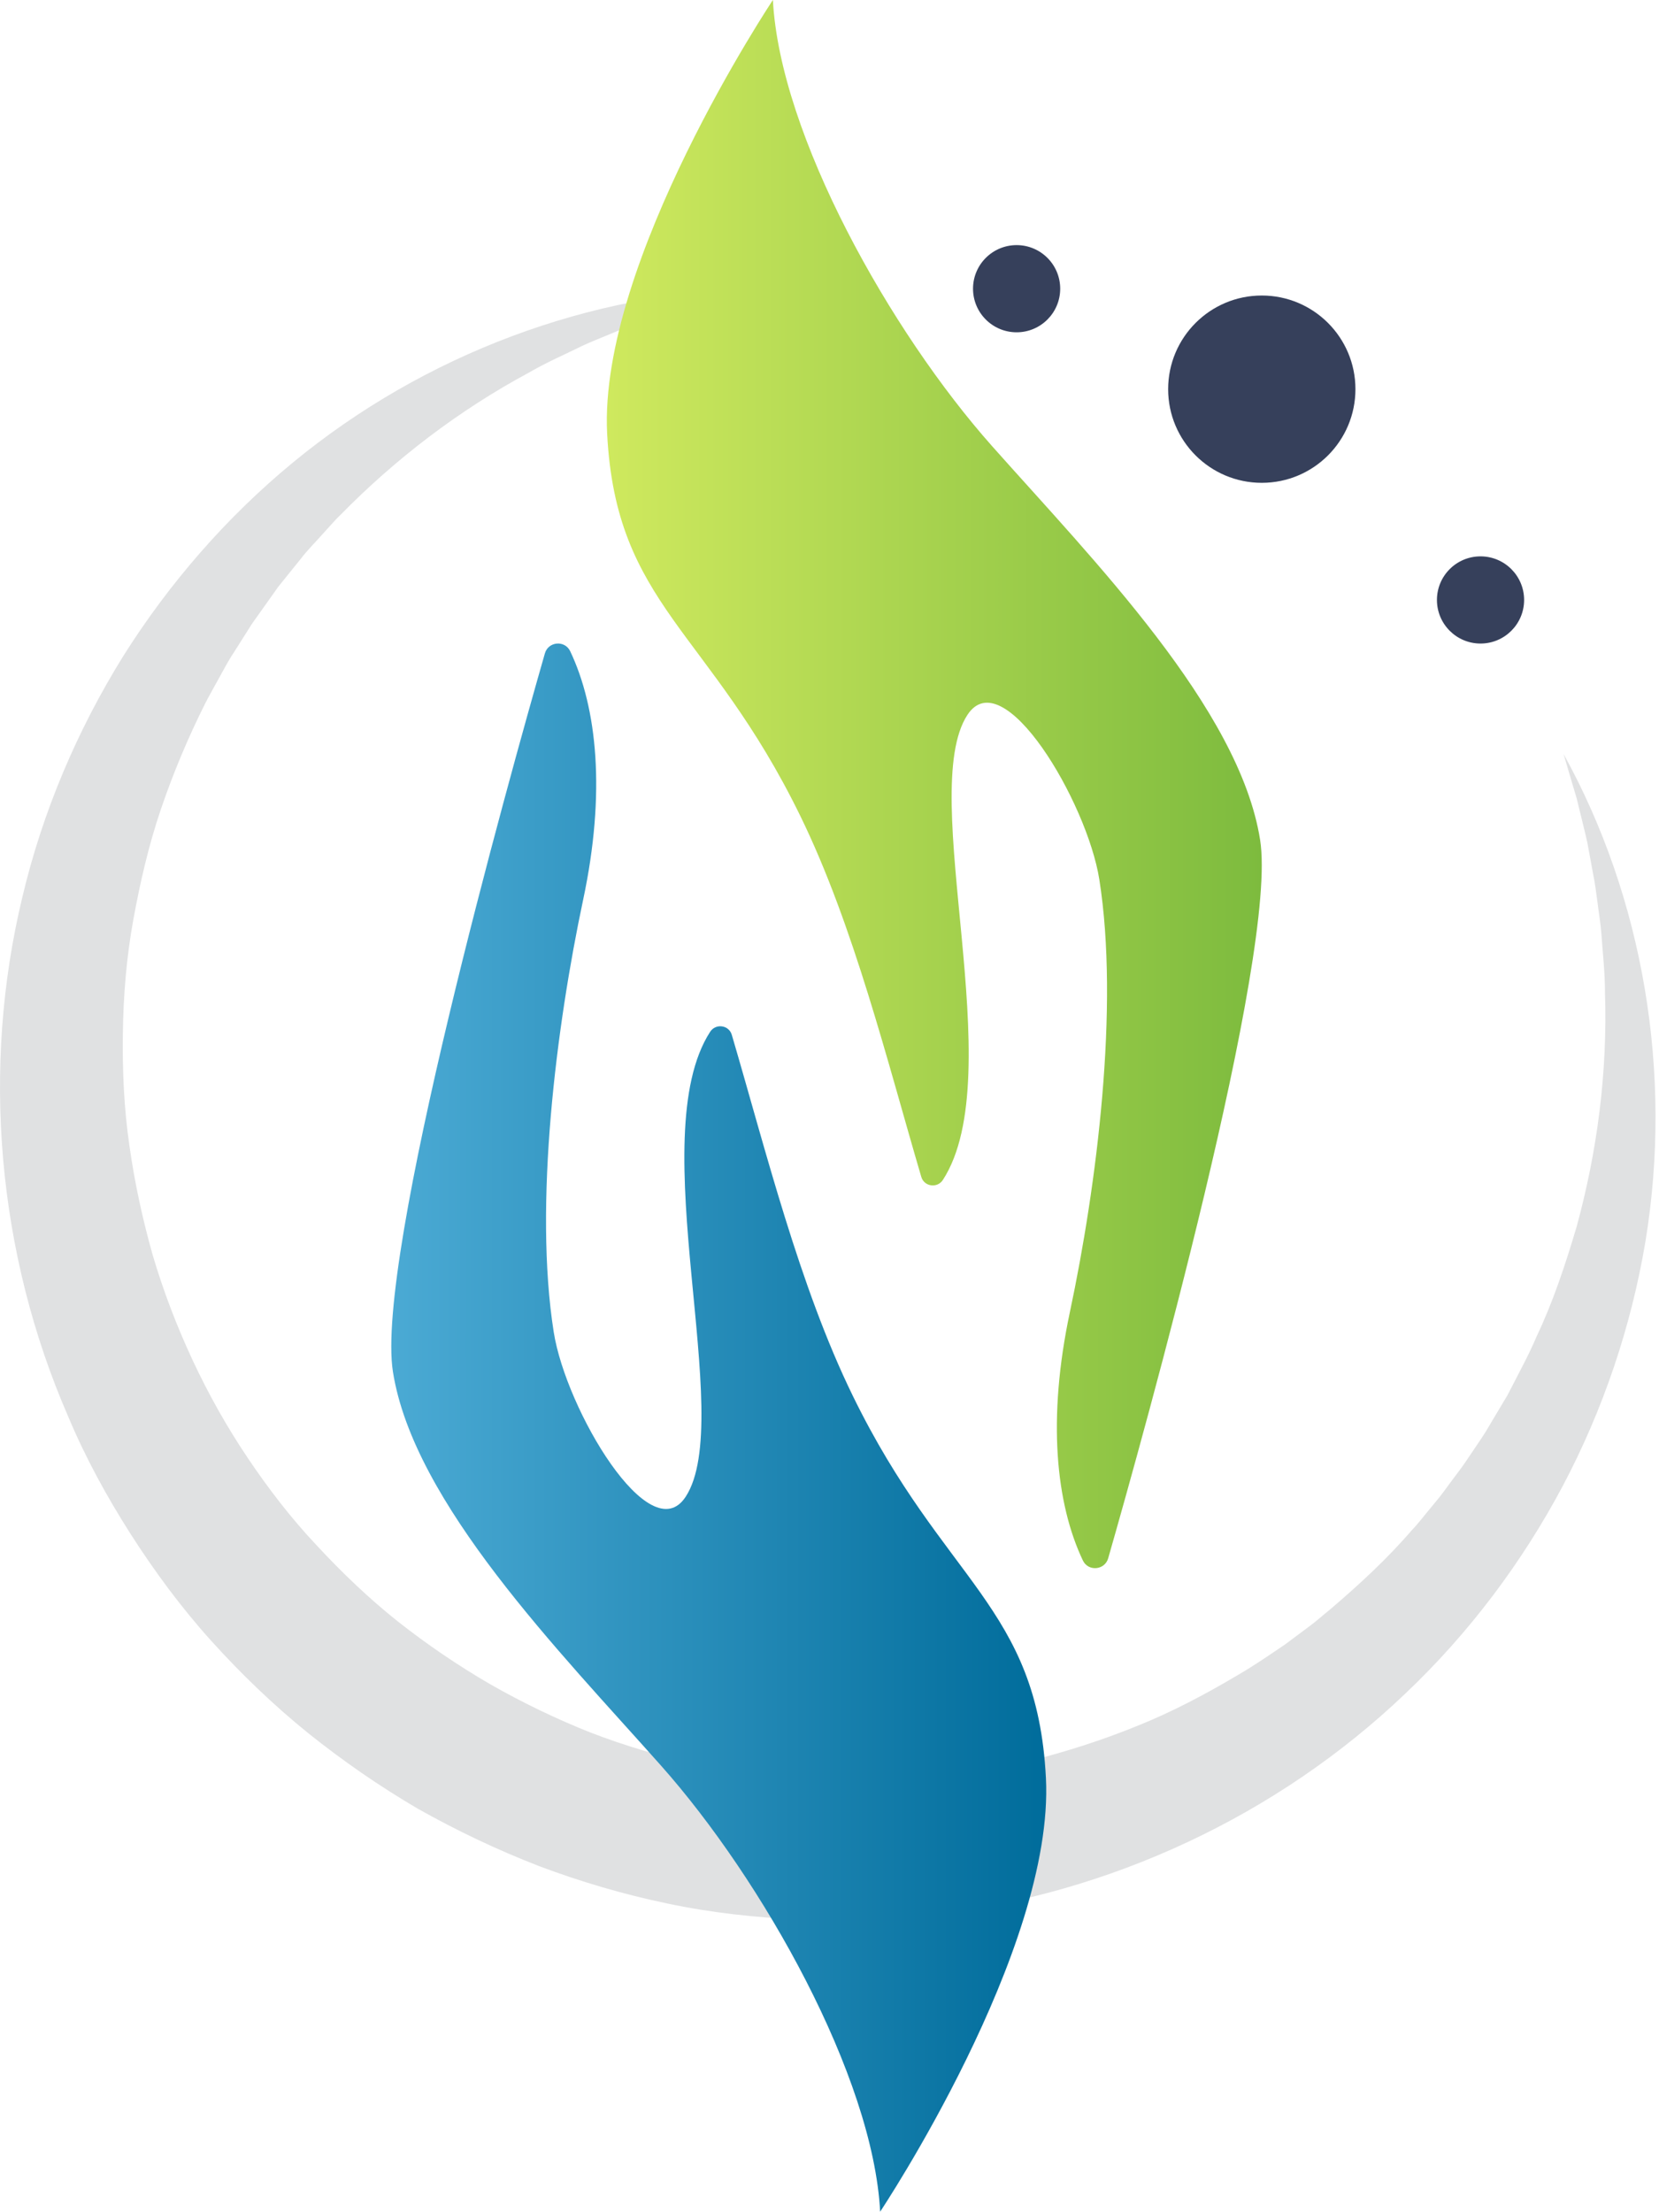
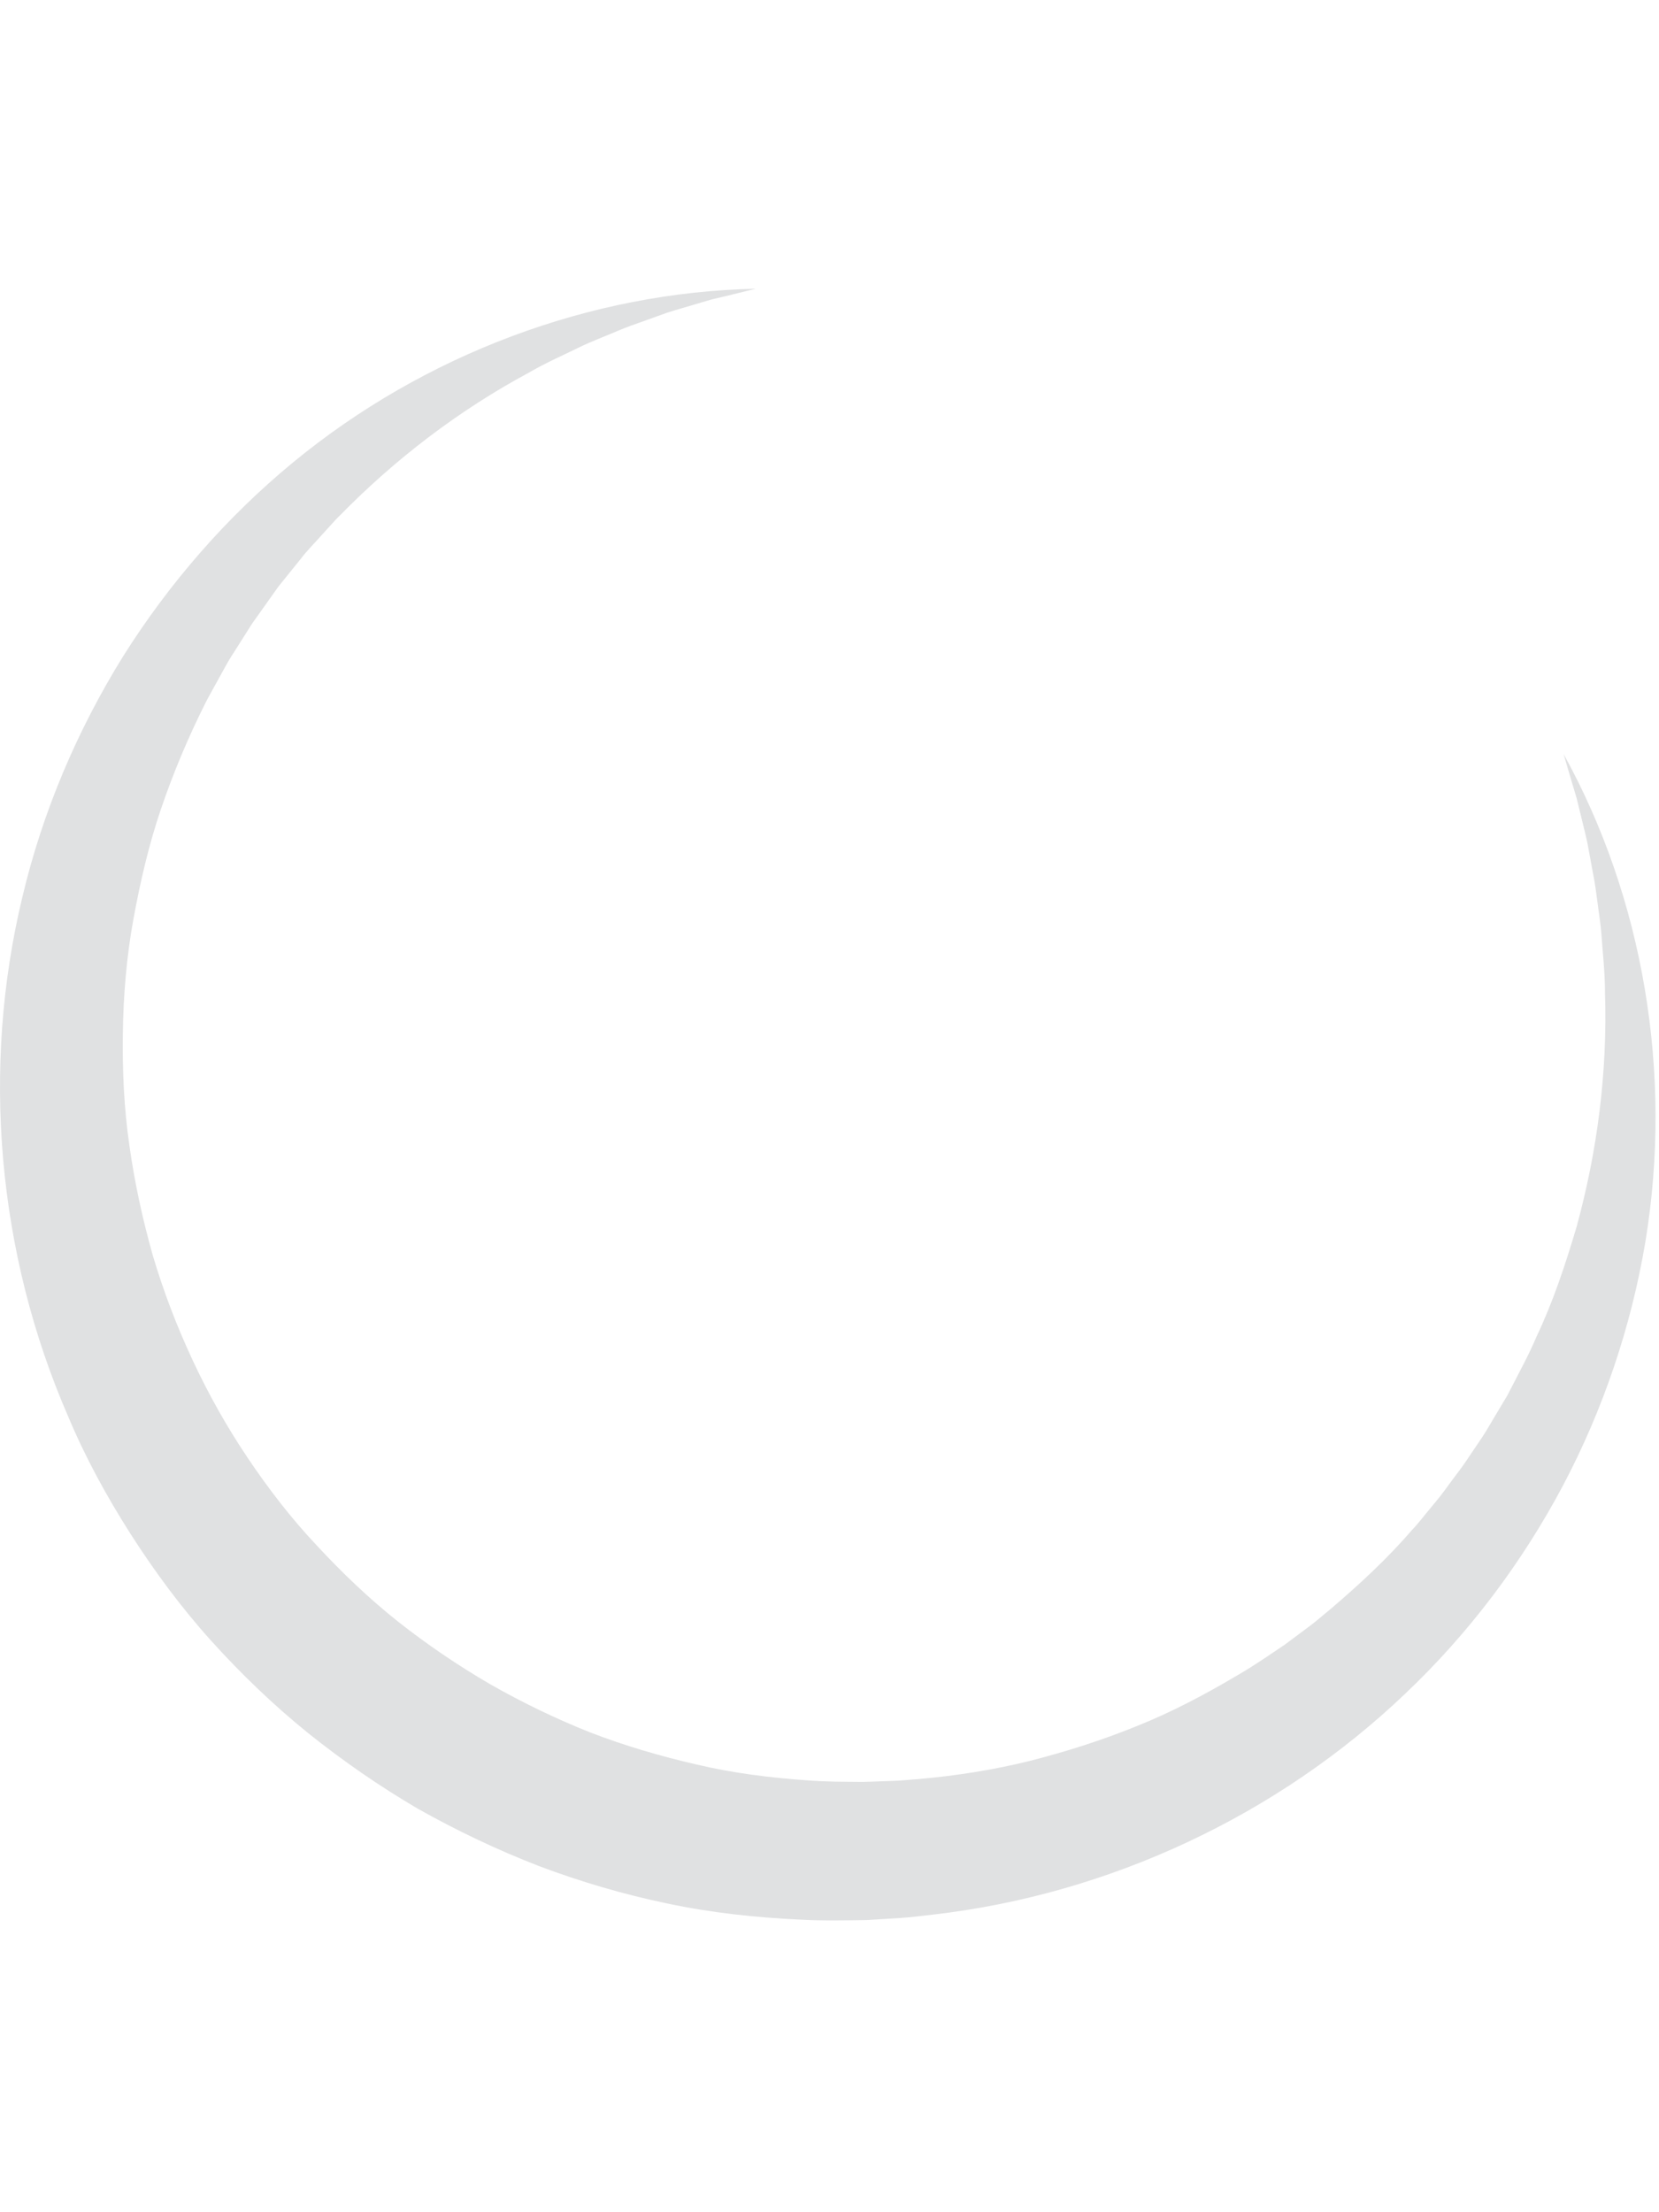
<svg xmlns="http://www.w3.org/2000/svg" width="150" height="200" viewBox="0 0 150 200" fill="none">
  <path d="M141.373 68.169C148.564 81.181 151.286 97.005 148.766 112.291C147.482 119.919 144.966 127.41 141.301 134.337C137.624 141.254 132.824 147.658 127.062 153.114C115.581 164.081 100.362 171.246 84.389 173.09C83.39 173.193 82.394 173.342 81.39 173.4L78.379 173.587C76.368 173.618 74.354 173.661 72.342 173.548C68.322 173.358 64.299 172.93 60.349 172.092C56.398 171.271 52.516 170.128 48.737 168.708C44.974 167.248 41.324 165.515 37.81 163.538C34.33 161.504 31.006 159.201 27.855 156.68C24.716 154.141 21.799 151.333 19.095 148.339C16.392 145.341 13.989 142.085 11.816 138.696C9.653 135.301 7.71 131.759 6.159 128.049C-0.261 113.305 -1.701 96.54 2.022 81.103C3.847 73.376 6.988 66.016 11.118 59.356C15.292 52.722 20.482 46.764 26.454 41.839C38.408 31.98 53.474 26.409 68.336 26.104L65.633 26.767L64.287 27.087L62.959 27.48C62.076 27.745 61.191 27.991 60.318 28.27L57.729 29.201C56.863 29.488 56.019 29.84 55.178 30.195C54.339 30.552 53.489 30.872 52.666 31.259C51.033 32.066 49.373 32.779 47.808 33.694C41.446 37.118 35.721 41.516 30.773 46.56C30.452 46.862 30.156 47.193 29.861 47.522L28.971 48.502C28.388 49.163 27.759 49.779 27.226 50.483L25.572 52.536L25.159 53.048L24.778 53.587L24.016 54.66L23.255 55.73C22.999 56.084 22.743 56.438 22.518 56.815L21.116 59.029C20.628 59.752 20.233 60.535 19.807 61.295C19.392 62.062 18.952 62.813 18.557 63.589C16.995 66.703 15.655 69.904 14.543 73.172C13.432 76.444 12.662 79.808 12.048 83.178C11.438 86.553 11.153 89.977 11.11 93.388C11.06 96.797 11.208 100.211 11.702 103.577C12.174 106.945 12.9 110.265 13.823 113.525C14.787 116.774 16 119.94 17.43 122.998C18.857 126.058 20.515 129.004 22.393 131.798C24.269 134.59 26.326 137.267 28.632 139.711C30.915 142.172 33.344 144.503 35.975 146.594C38.613 148.674 41.398 150.565 44.306 152.257C47.229 153.923 50.26 155.39 53.383 156.63C56.518 157.841 59.748 158.781 63.021 159.533C66.293 160.304 69.642 160.723 72.999 160.956C74.679 161.091 76.364 161.082 78.05 161.098L80.578 161.011C81.423 160.995 82.261 160.89 83.103 160.836C86.465 160.536 89.818 160.014 93.108 159.199C96.391 158.362 99.633 157.335 102.783 156.051C105.945 154.789 108.963 153.19 111.897 151.449C113.378 150.596 114.78 149.62 116.2 148.662L118.258 147.127C118.954 146.625 119.587 146.046 120.257 145.51C122.862 143.286 125.407 140.947 127.662 138.329C128.262 137.704 128.775 137.009 129.334 136.349L130.159 135.346C130.43 135.008 130.677 134.653 130.937 134.306C131.443 133.603 131.987 132.924 132.48 132.209L133.939 130.045C134.429 129.325 134.84 128.557 135.298 127.814L135.969 126.69L136.305 126.127L136.605 125.545C137.4 123.992 138.246 122.455 138.927 120.841C140.433 117.667 141.538 114.32 142.544 110.931C144.413 104.117 145.353 96.957 145.116 89.734C145.119 87.921 144.908 86.127 144.782 84.309C144.709 83.403 144.553 82.508 144.442 81.603C144.323 80.698 144.208 79.79 144.021 78.895L143.523 76.189C143.329 75.293 143.094 74.406 142.881 73.508L142.553 72.163C142.43 71.719 142.285 71.281 142.156 70.838L141.373 68.169Z" fill="#E0E1E2" />
-   <path d="M79.58 199.953C78.935 187.714 68.944 169.951 59.758 159.614C50.571 149.277 37.403 135.885 35.528 124.024C33.904 113.748 46.002 70.461 49.266 59.071C49.577 57.987 51.071 57.856 51.555 58.875C53.995 64.017 54.783 71.66 52.728 81.333C50.299 92.77 48.245 108.913 50.067 120.437C51.174 127.446 58.773 140.26 61.997 135.314C66.593 128.263 58.042 102.826 64.208 93.282C64.712 92.502 65.903 92.665 66.166 93.556C69.24 103.995 72.272 116.297 77.107 126.193C85.346 143.06 93.771 145.213 94.568 160.744C95.364 176.275 79.58 199.953 79.58 199.953Z" fill="url(#paint0_linear_1239_437)" />
-   <path d="M69.882 0C70.527 12.24 80.518 30.002 89.705 40.339C98.892 50.676 112.06 64.068 113.934 75.929C115.558 86.204 103.46 129.492 100.197 140.881C99.886 141.965 98.392 142.096 97.908 141.077C95.469 135.935 94.68 128.292 96.735 118.619C99.165 107.182 101.218 91.039 99.397 79.515C98.289 72.506 90.691 59.692 87.466 64.638C82.87 71.688 91.421 97.125 85.255 106.67C84.751 107.45 83.56 107.287 83.298 106.396C80.224 95.957 77.191 83.655 72.357 73.759C64.118 56.892 55.692 54.74 54.896 39.208C54.1 23.676 69.882 0 69.882 0Z" fill="url(#paint1_linear_1239_437)" />
-   <path d="M114.086 43.651C118.762 43.651 122.553 39.86 122.553 35.184C122.553 30.508 118.762 26.717 114.086 26.717C109.41 26.717 105.619 30.508 105.619 35.184C105.619 39.86 109.41 43.651 114.086 43.651Z" fill="#36405B" />
-   <path d="M133.863 58.181C136.039 58.181 137.804 56.416 137.804 54.24C137.804 52.063 136.039 50.299 133.863 50.299C131.686 50.299 129.922 52.063 129.922 54.24C129.922 56.416 131.686 58.181 133.863 58.181Z" fill="#36405B" />
-   <path d="M91.918 30.042C94.094 30.042 95.859 28.278 95.859 26.101C95.859 23.925 94.094 22.16 91.918 22.16C89.741 22.16 87.977 23.925 87.977 26.101C87.977 28.278 89.741 30.042 91.918 30.042Z" fill="#36405B" />
  <defs>
    <linearGradient id="paint0_linear_1239_437" x1="35.379" y1="129.066" x2="94.596" y2="129.066" gradientUnits="userSpaceOnUse">
      <stop stop-color="#4BAAD4" />
      <stop offset="1" stop-color="#006C9B" />
    </linearGradient>
    <linearGradient id="paint1_linear_1239_437" x1="54.867" y1="70.887" x2="114.084" y2="70.887" gradientUnits="userSpaceOnUse">
      <stop stop-color="#CFE95E" />
      <stop offset="1" stop-color="#7DBB3E" />
    </linearGradient>
  </defs>
</svg>